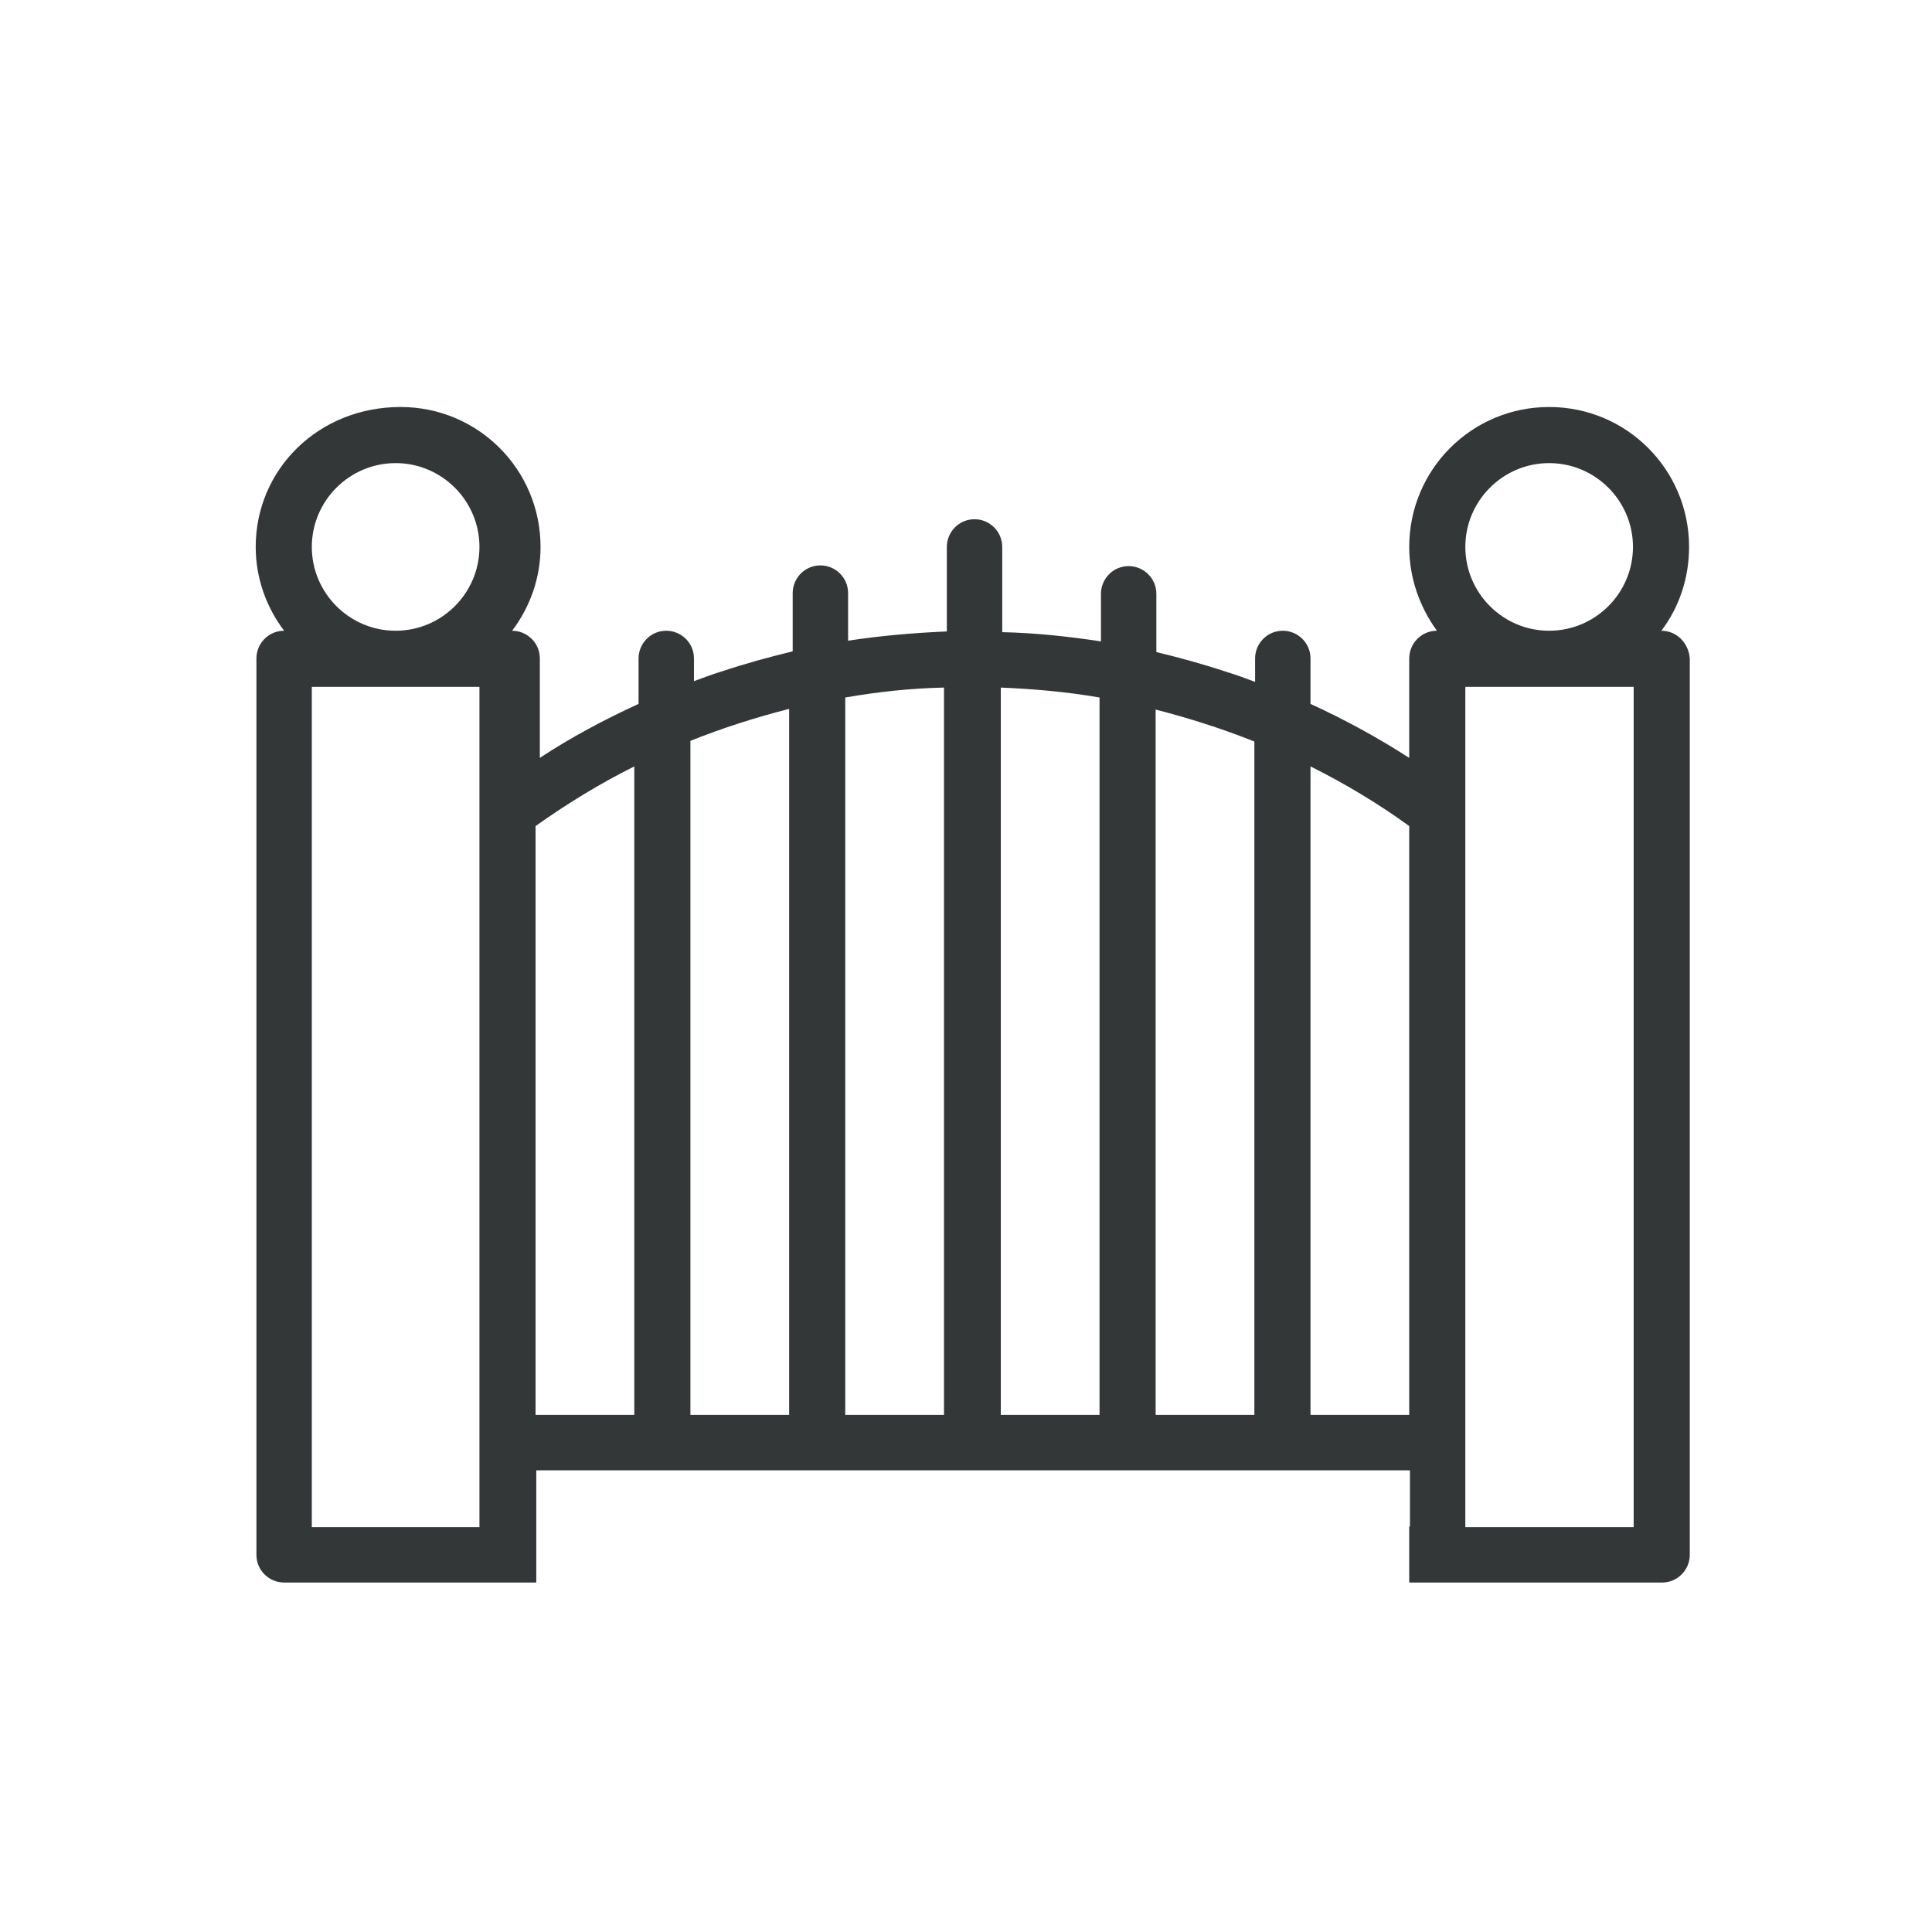
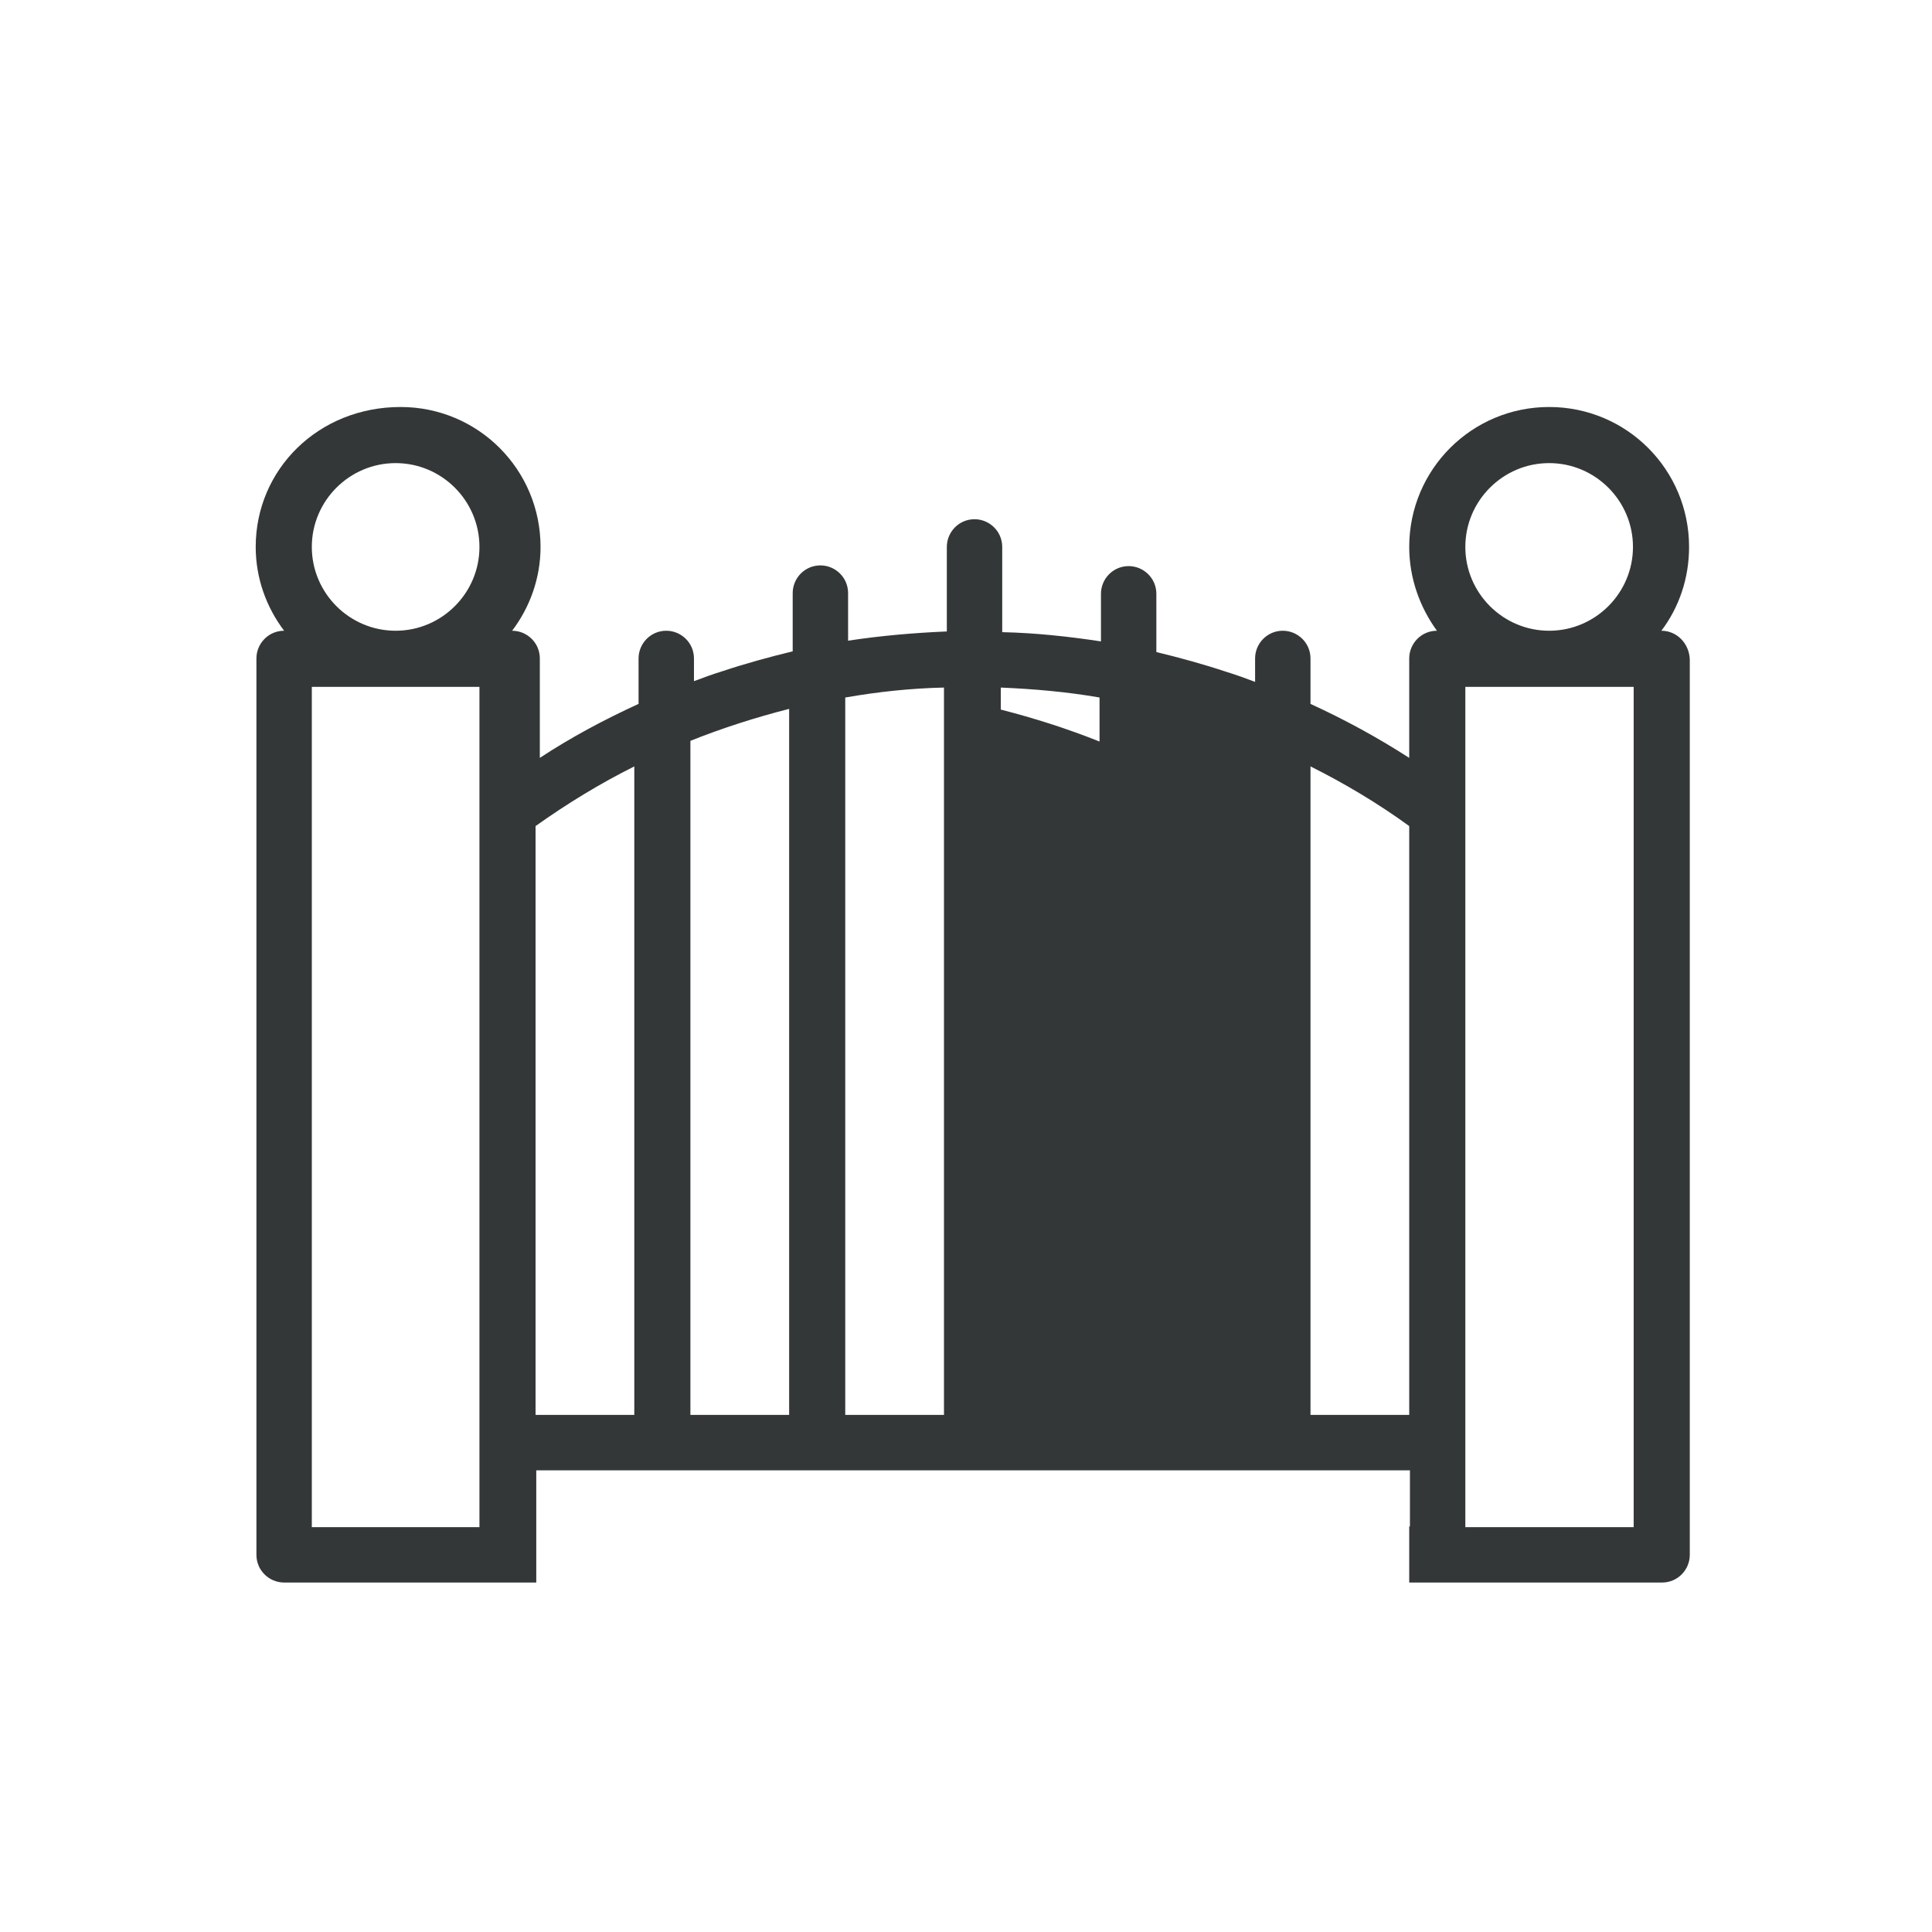
<svg xmlns="http://www.w3.org/2000/svg" id="Layer_1" x="0px" y="0px" viewBox="0 0 272 272" style="enable-background:new 0 0 272 272;" xml:space="preserve">
-   <path style="fill:#343738;" d="M233.9,88.8L233.9,88.8c2.5-3.3,3.9-7.4,3.9-11.8c0-10.9-8.8-19.7-19.7-19.7 c-10.9,0-19.7,8.8-19.7,19.7c0,4.4,1.5,8.5,3.9,11.8h0c-2.2,0-3.9,1.8-3.9,3.9v14c-4.5-2.9-9.1-5.4-13.9-7.6v-6.4 c0-2.2-1.8-3.9-3.9-3.9c-2.2,0-3.9,1.8-3.9,3.9V96c-1.3-0.5-2.7-1-4-1.4c-3.3-1.1-6.6-2-9.9-2.8v-8.2c0-2.2-1.8-3.9-3.9-3.9 c-2.2,0-3.9,1.8-3.9,3.9v6.7c-4.6-0.7-9.3-1.2-13.9-1.3V77c0-2.2-1.8-3.9-3.9-3.9c-2.2,0-3.9,1.8-3.9,3.9v11.9 c-4.7,0.2-9.3,0.6-13.9,1.3v-6.7c0-2.2-1.8-3.9-3.9-3.9c-2.2,0-3.9,1.8-3.9,3.9v8.2c-3.3,0.8-6.6,1.7-9.9,2.8 c-1.3,0.4-2.7,0.9-4,1.4v-3.2c0-2.2-1.8-3.9-3.9-3.9c-2.2,0-3.9,1.8-3.9,3.9v6.4c-4.8,2.2-9.5,4.7-13.9,7.6v-14 c0-2.2-1.8-3.9-3.9-3.9h0c2.5-3.3,4-7.4,4-11.8c0-10.9-8.8-19.7-19.7-19.7C44.8,57.3,36,66.1,36,77c0,4.4,1.5,8.5,4,11.8h0 c-2.2,0-3.9,1.8-3.9,3.9v126.2c0,2.2,1.8,3.9,3.9,3.9h35.5v-15.8h123v7.9h-0.1v7.9h35.6c2.2,0,3.9-1.8,3.9-3.9V92.8 C237.8,90.6,236.1,88.8,233.9,88.8 M59.6,96.7h7.9V215H43.9V96.7h7.9 M55.7,88.8c-6.5,0-11.8-5.3-11.8-11.8 c0-6.5,5.3-11.8,11.8-11.8c6.5,0,11.8,5.3,11.8,11.8C67.5,83.5,62.2,88.8,55.7,88.8 M89.3,199.2H75.4v-82.9c4.5-3.2,9.1-6,13.9-8.4 V199.2z M111.1,199.2H97.2v-94.9c4.5-1.8,9.2-3.3,13.9-4.5V199.2z M133,199.2H119v-101c4.6-0.8,9.2-1.3,13.9-1.4V199.2z M154.8,199.2h-13.9V96.8c4.7,0.2,9.3,0.6,13.9,1.4V199.2z M176.6,199.2h-13.9V99.9c4.7,1.2,9.4,2.7,13.9,4.5V199.2z M198.4,199.2 h-13.9v-91.3c4.8,2.4,9.5,5.2,13.9,8.4V199.2z M222.1,96.7h7.9V215h-23.7V96.7h7.9 M218.1,88.8c-6.5,0-11.8-5.3-11.8-11.8 c0-6.5,5.3-11.8,11.8-11.8c6.5,0,11.8,5.3,11.8,11.8C229.9,83.5,224.6,88.8,218.1,88.8" />
-   <rect x="-274" y="-647.6" style="fill:none;" width="1247.2" height="907.1" />
+   <path style="fill:#343738;" d="M233.9,88.8L233.9,88.8c2.5-3.3,3.9-7.4,3.9-11.8c0-10.9-8.8-19.7-19.7-19.7 c-10.9,0-19.7,8.8-19.7,19.7c0,4.4,1.5,8.5,3.9,11.8h0c-2.2,0-3.9,1.8-3.9,3.9v14c-4.5-2.9-9.1-5.4-13.9-7.6v-6.4 c0-2.2-1.8-3.9-3.9-3.9c-2.2,0-3.9,1.8-3.9,3.9V96c-1.3-0.5-2.7-1-4-1.4c-3.3-1.1-6.6-2-9.9-2.8v-8.2c0-2.2-1.8-3.9-3.9-3.9 c-2.2,0-3.9,1.8-3.9,3.9v6.7c-4.6-0.7-9.3-1.2-13.9-1.3V77c0-2.2-1.8-3.9-3.9-3.9c-2.2,0-3.9,1.8-3.9,3.9v11.9 c-4.7,0.2-9.3,0.6-13.9,1.3v-6.7c0-2.2-1.8-3.9-3.9-3.9c-2.2,0-3.9,1.8-3.9,3.9v8.2c-3.3,0.8-6.6,1.7-9.9,2.8 c-1.3,0.4-2.7,0.9-4,1.4v-3.2c0-2.2-1.8-3.9-3.9-3.9c-2.2,0-3.9,1.8-3.9,3.9v6.4c-4.8,2.2-9.5,4.7-13.9,7.6v-14 c0-2.2-1.8-3.9-3.9-3.9h0c2.5-3.3,4-7.4,4-11.8c0-10.9-8.8-19.7-19.7-19.7C44.8,57.3,36,66.1,36,77c0,4.4,1.5,8.5,4,11.8h0 c-2.2,0-3.9,1.8-3.9,3.9v126.2c0,2.2,1.8,3.9,3.9,3.9h35.5v-15.8h123v7.9h-0.1v7.9h35.6c2.2,0,3.9-1.8,3.9-3.9V92.8 C237.8,90.6,236.1,88.8,233.9,88.8 M59.6,96.7h7.9V215H43.9V96.7h7.9 M55.7,88.8c-6.5,0-11.8-5.3-11.8-11.8 c0-6.5,5.3-11.8,11.8-11.8c6.5,0,11.8,5.3,11.8,11.8C67.5,83.5,62.2,88.8,55.7,88.8 M89.3,199.2H75.4v-82.9c4.5-3.2,9.1-6,13.9-8.4 V199.2z M111.1,199.2H97.2v-94.9c4.5-1.8,9.2-3.3,13.9-4.5V199.2z M133,199.2H119v-101c4.6-0.8,9.2-1.3,13.9-1.4V199.2z M154.8,199.2h-13.9V96.8c4.7,0.2,9.3,0.6,13.9,1.4V199.2z h-13.9V99.9c4.7,1.2,9.4,2.7,13.9,4.5V199.2z M198.4,199.2 h-13.9v-91.3c4.8,2.4,9.5,5.2,13.9,8.4V199.2z M222.1,96.7h7.9V215h-23.7V96.7h7.9 M218.1,88.8c-6.5,0-11.8-5.3-11.8-11.8 c0-6.5,5.3-11.8,11.8-11.8c6.5,0,11.8,5.3,11.8,11.8C229.9,83.5,224.6,88.8,218.1,88.8" />
</svg>